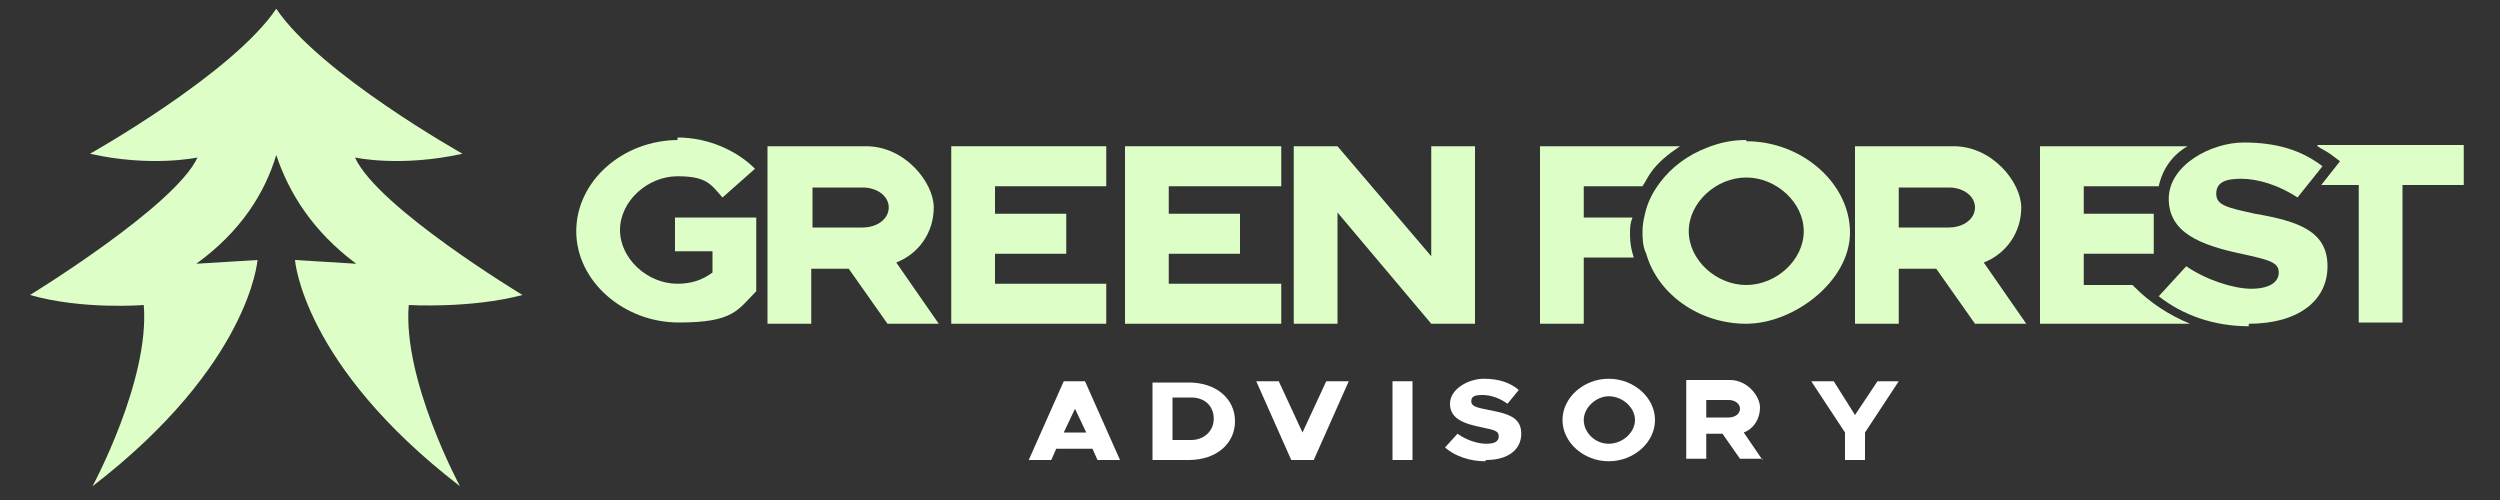
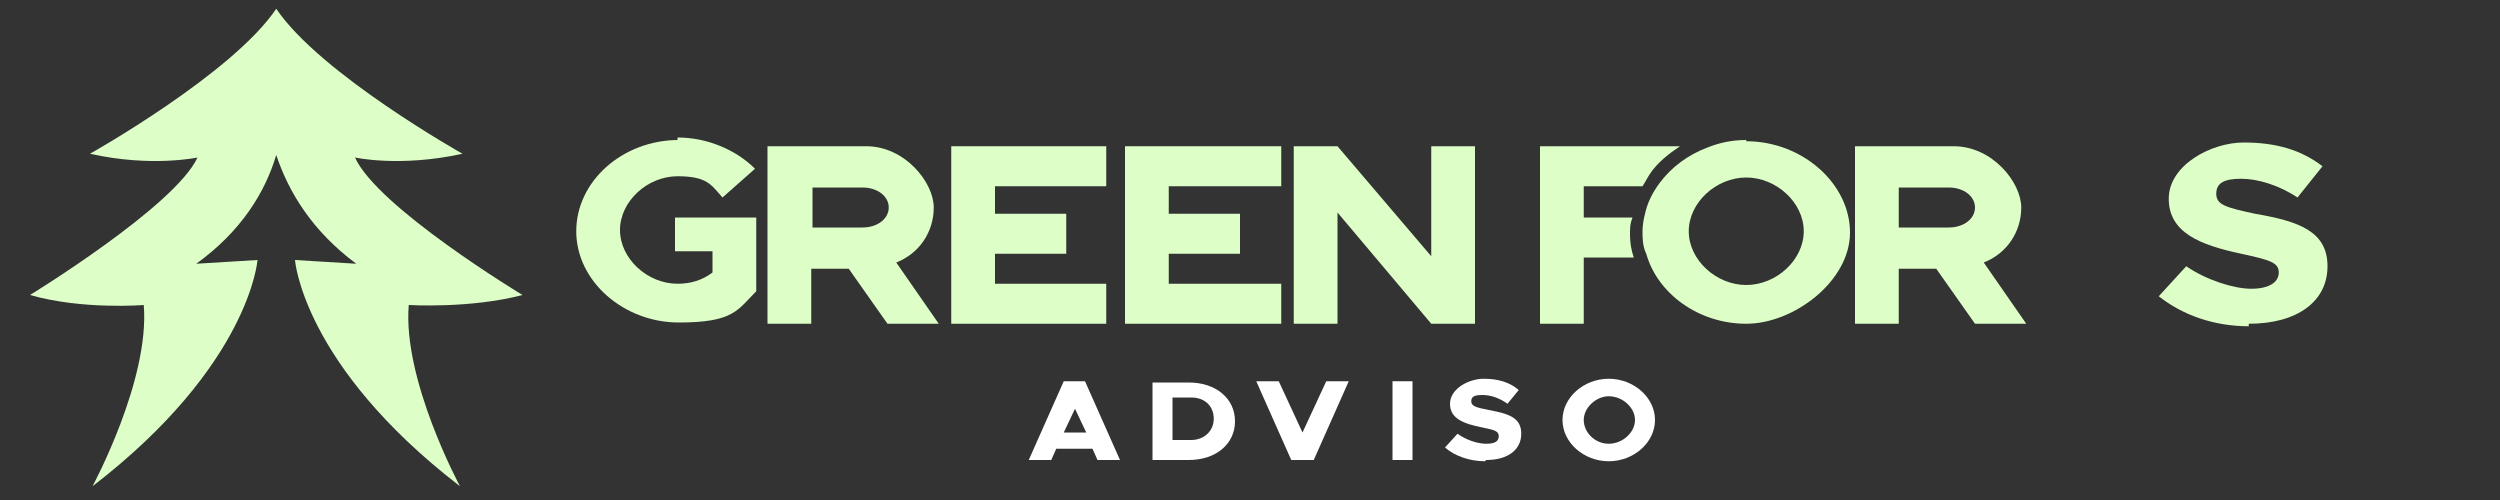
<svg xmlns="http://www.w3.org/2000/svg" id="Layer_1" version="1.1" viewBox="0 0 200 40">
  <rect x="0" y="0" width="200" height="40" fill="#333333" stroke="none" />
  <defs>
    <style>
      .st0 {
        fill: #ddffc7;
      }

      .st1 {
        fill: #fff;
      }
    </style>
  </defs>
  <path class="st0" d="M32.7,24.4s4.9.3,9.1-.8c0,0-11.6-7-13.4-11,0,0,3.6.8,8.6-.3,0,0-11.4-6.4-14.9-11.6-3.5,5.2-14.9,11.6-14.9,11.6,4.9,1.1,8.6.3,8.6.3-1.8,3.9-13.4,11-13.4,11,4.2,1.2,9.1.8,9.1.8.5,6-4.1,14.5-4.1,14.5,12.6-9.7,13.2-18.1,13.2-18.1l-4.9.3c3.6-2.6,5.5-5.7,6.4-8.7,1,3,2.9,6.1,6.4,8.7l-4.9-.3s.6,8.4,13.2,18.1c0,0-4.6-8.5-4.1-14.5Z" />
  <path class="st0" d="M54.3,11.2c-4.5,0-8.2,3.3-8.2,7.3s3.8,7.3,8.2,7.3,4.7-1,6.2-2.5v-5.9h-6.5v2.7h3v1.7c-.8.6-1.7.9-2.8.9-2.4,0-4.6-2-4.6-4.3s2.2-4.3,4.6-4.3,2.7.7,3.6,1.7l2.6-2.3c-1.5-1.5-3.8-2.5-6.2-2.5v.2h.1Z" />
  <polygon class="st0" points="103.5 25.9 107 25.9 107 17 114.5 25.9 118 25.9 118 11.7 114.5 11.7 114.5 20.5 107 11.7 103.5 11.7 103.5 25.9" />
  <path class="st0" d="M75.1,25.9l-3.4-4.9c1.8-.7,3-2.4,3-4.4s-2.3-4.9-5.4-4.9h-7.9v14.2h3.5v-4.4h3l3.1,4.4s4.1,0,4.1,0ZM65,15h4c1.2,0,2.1.7,2.1,1.6s-.9,1.6-2.1,1.6h-4v-3.3h0Z" />
  <polygon class="st0" points="88.5 14.9 88.5 11.7 76.1 11.7 76.1 25.9 88.5 25.9 88.5 22.7 79.6 22.7 79.6 20.3 85.3 20.3 85.3 17.1 79.6 17.1 79.6 14.9 88.5 14.9" />
  <polygon class="st0" points="102.5 14.9 102.5 11.7 90 11.7 90 25.9 102.5 25.9 102.5 22.7 93.5 22.7 93.5 20.3 99.2 20.3 99.2 17.1 93.5 17.1 93.5 14.9 102.5 14.9" />
  <path class="st0" d="M162.1,25.9l-3.4-4.9c1.8-.7,3-2.4,3-4.4s-2.3-4.9-5.4-4.9h-7.9v14.2h3.5v-4.4h3l3.1,4.4h4.1,0ZM151.9,15h4c1.2,0,2.1.7,2.1,1.6s-.9,1.6-2.1,1.6h-4v-3.3h0Z" />
  <path class="st0" d="M134.4,11.7h-11.2v14.2h3.5v-5.3h4c-.2-.6-.3-1.2-.3-1.8s0-.9.2-1.4h-3.9v-2.5h4.7c.2-.3.4-.7.6-1,.6-.9,1.5-1.6,2.4-2.2Z" />
  <path class="st0" d="M139.7,11.2c-1.1,0-2.1.2-3.1.6-1.6.6-2.9,1.6-3.8,2.8-.6.8-1,1.6-1.2,2.5-.1.4-.2.9-.2,1.4s0,1.2.3,1.8c.9,3.2,4.2,5.6,8,5.6s8.3-3.4,8.3-7.3-3.8-7.3-8.3-7.3h0ZM139.7,22.8c-2.4,0-4.6-2-4.6-4.3s2.2-4.3,4.6-4.3,4.6,2,4.6,4.3-2.2,4.3-4.6,4.3Z" />
-   <path class="st0" d="M170.8,23l-.2-.2h-3.9v-2.5h5.6v-3.2h-5.6v-2.2h6c.3-1.4,1.1-2.5,2.3-3.2h-11.8v14.2h12c-1.7-.7-3.2-1.7-4.4-2.9h0Z" />
  <path class="st0" d="M179.9,25.9c3.9,0,6.3-1.8,6.3-4.6s-2.3-3.6-5.8-4.2c-2.3-.5-3.1-.7-3.1-1.6s.7-1.2,2-1.2,3,.5,4.5,1.5l2-2.5c-1.7-1.3-3.7-1.9-6.3-1.9s-6,1.8-6,4.5,2.5,3.7,5.8,4.4c2.3.5,3,.7,3,1.5s-.8,1.3-2.2,1.3-3.6-.7-5.2-1.8l-2.2,2.4c1.9,1.5,4.4,2.4,7.2,2.4,0,0,0-.2,0-.2Z" />
-   <path class="st0" d="M185.4,11.7c.3.2.7.4,1,.6l.8.6-1.5,1.9h3v11h3.5v-11h4.9v-3.2h-11.7Z" />
  <path class="st1" d="M118.9,36.8c1.7,0,2.8-.8,2.8-2.1s-1-1.6-2.6-1.9c-1-.2-1.4-.3-1.4-.7s.3-.5.9-.5,1.3.2,2,.7l.9-1.1c-.7-.6-1.6-.9-2.8-.9s-2.7.8-2.7,2,1.1,1.6,2.6,1.9c1,.2,1.3.3,1.3.7s-.3.6-1,.6-1.6-.3-2.3-.8l-1,1.1c.8.7,2,1.1,3.2,1.1h0Z" />
  <path class="st1" d="M128.7,30.3c-2,0-3.7,1.5-3.7,3.3s1.7,3.3,3.7,3.3,3.7-1.5,3.7-3.3-1.7-3.3-3.7-3.3ZM128.7,31.7c1.1,0,2.1.9,2.1,1.9s-1,1.9-2.1,1.9-2-.9-2-1.9,1-1.9,2-1.9Z" />
  <path class="st1" d="M85.1,30.5l-2.8,6.3h1.8l.4-.9h2.9l.4.9h1.8l-2.8-6.3h-1.8,0ZM86,32.7l.9,1.9h-1.8l.9-1.9Z" />
  <path class="st1" d="M92.2,36.8h2.9c2.2,0,3.7-1.3,3.7-3.1s-1.5-3.1-3.7-3.1h-2.9v6.3h0ZM93.8,35.3v-3.5h1.5c1.1,0,1.8.7,1.8,1.7s-.8,1.7-1.8,1.7h-1.5Z" />
  <rect class="st1" x="111.4" y="30.5" width="1.6" height="6.3" />
  <polygon class="st1" points="106.1 30.5 104.2 34.6 102.3 30.5 100.5 30.5 103.3 36.8 105.1 36.8 107.9 30.5 106.1 30.5" />
-   <polygon class="st1" points="147.6 36.8 149.2 36.8 149.2 34.6 151.9 30.5 150.2 30.5 148.4 33.2 146.7 30.5 144.9 30.5 147.6 34.6 147.6 36.8" />
-   <path class="st1" d="M141,36.8l-1.5-2.2c.8-.3,1.3-1.1,1.3-2s-1-2.2-2.4-2.2h-3.5v6.3h1.6v-2h1.3l1.4,2h1.8,0ZM136.5,32h1.8c.5,0,.9.3.9.7s-.4.7-.9.7h-1.8v-1.5h0Z" />
</svg>